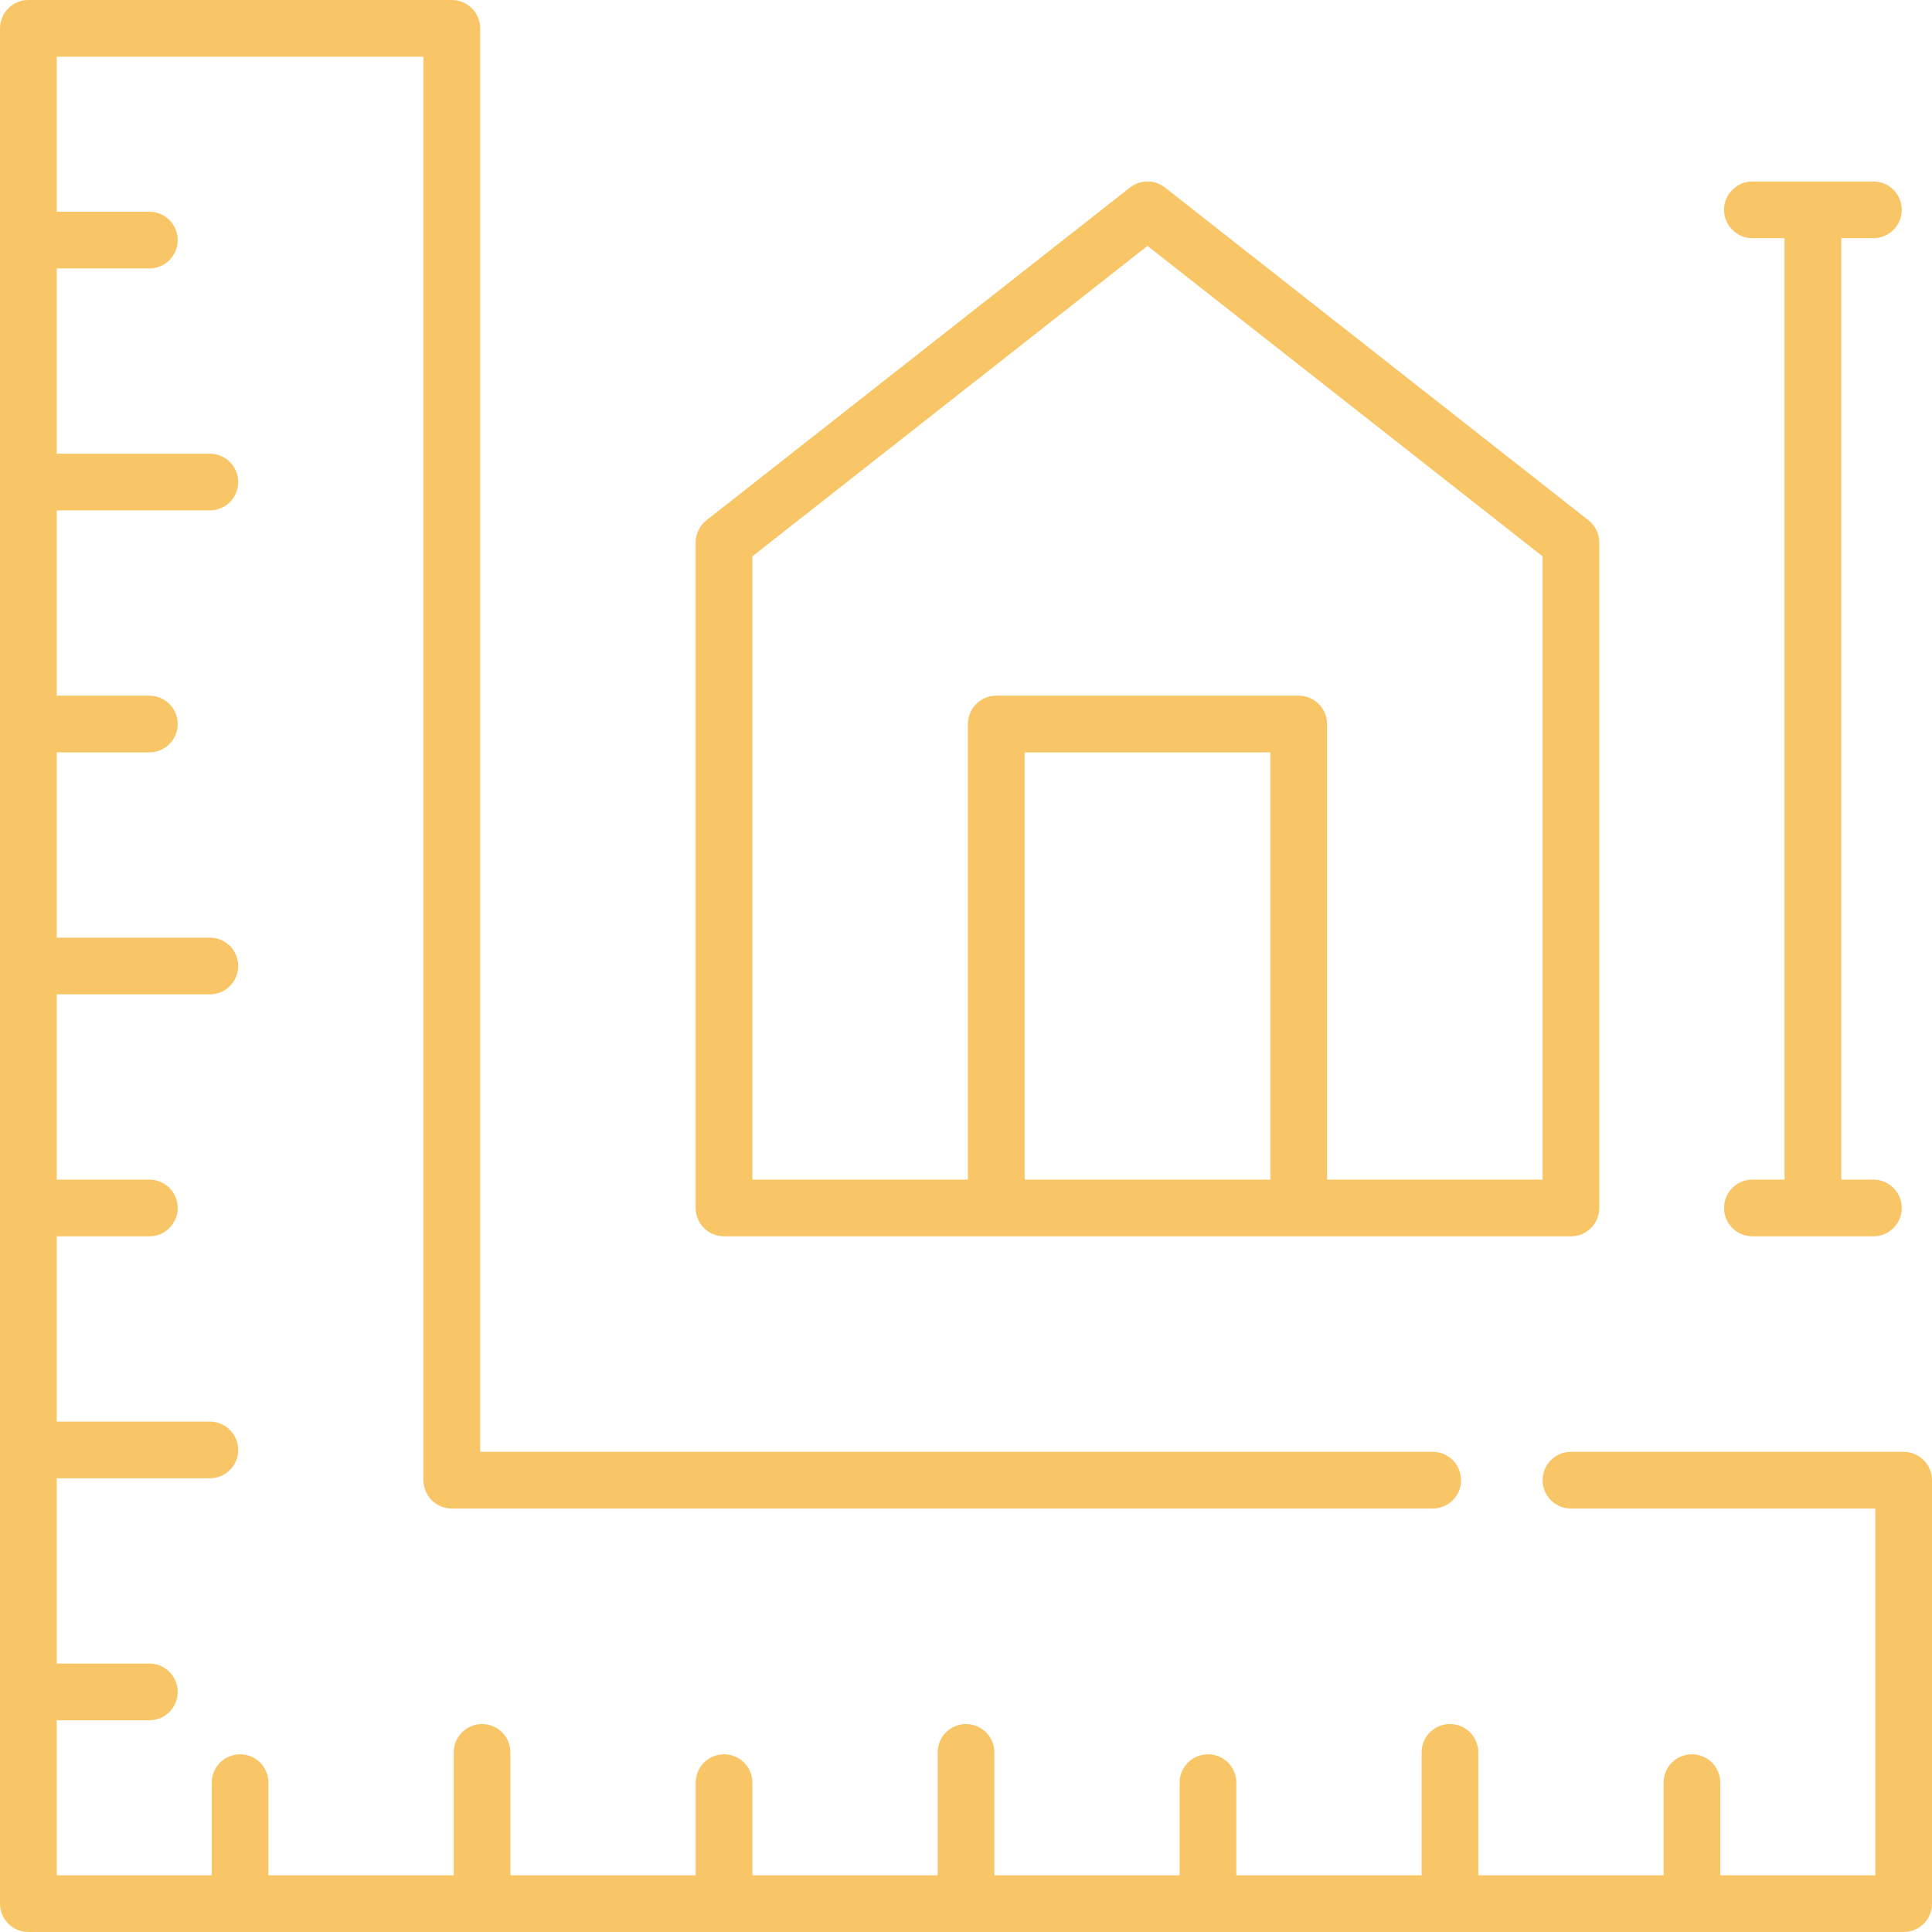
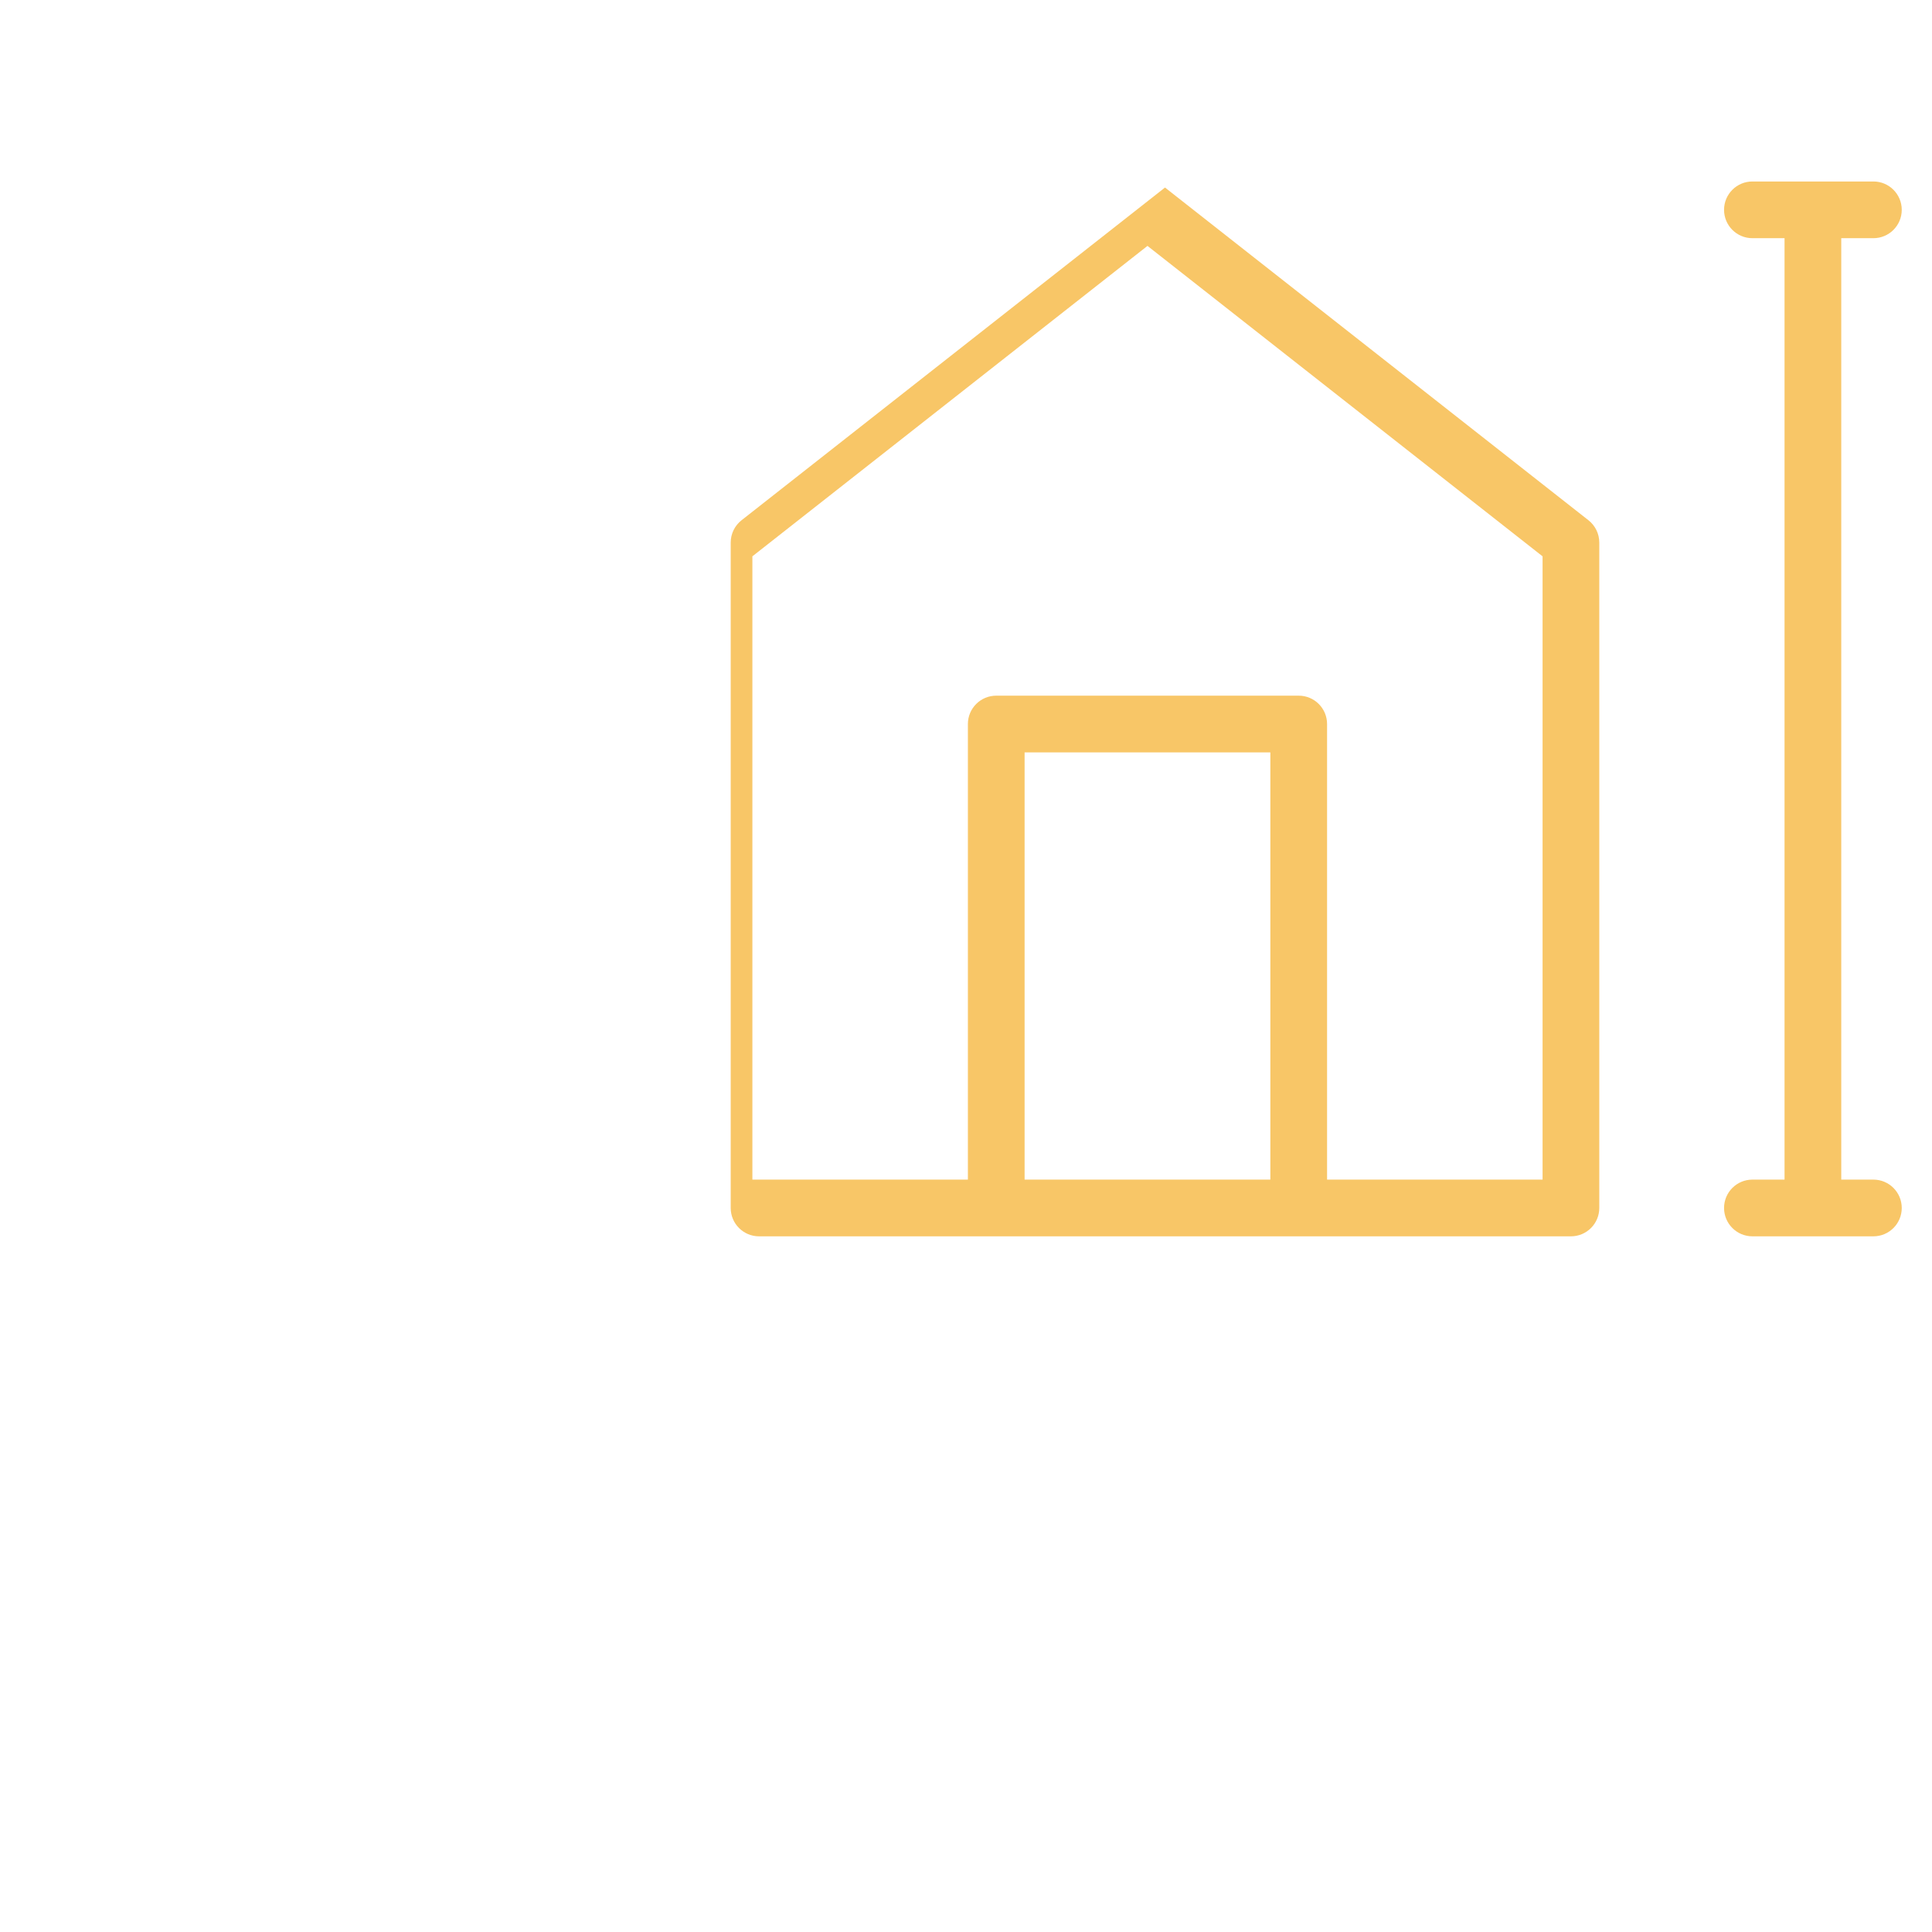
<svg xmlns="http://www.w3.org/2000/svg" id="Capa_1" enable-background="new 0 0 511 511" height="512" viewBox="0 0 511 511" width="512">
  <g id="Outline_20_">
    <g>
-       <path fill="#f8c667" d="m191.5 327h224c4.143 0 7.5-3.358 7.5-7.5v-176c0-2.301-1.057-4.476-2.866-5.897l-112-88c-2.721-2.137-6.547-2.137-9.268 0l-112 88c-1.81 1.422-2.866 3.596-2.866 5.897v176c0 4.142 3.357 7.5 7.5 7.5zm79.5-15v-113h65v113zm-72-164.854 104.5-82.107 104.5 82.107v164.854h-57v-120.5c0-4.142-3.357-7.5-7.5-7.5h-80c-4.143 0-7.5 3.358-7.5 7.5v120.5h-57z" />
+       <path fill="#f8c667" d="m191.5 327h224c4.143 0 7.5-3.358 7.5-7.5v-176c0-2.301-1.057-4.476-2.866-5.897l-112-88l-112 88c-1.81 1.422-2.866 3.596-2.866 5.897v176c0 4.142 3.357 7.5 7.5 7.5zm79.5-15v-113h65v113zm-72-164.854 104.5-82.107 104.5 82.107v164.854h-57v-120.5c0-4.142-3.357-7.5-7.5-7.5h-80c-4.143 0-7.5 3.358-7.5 7.5v120.5h-57z" />
      <path fill="#f8c667" d="m463.5 312c-4.143 0-7.5 3.358-7.5 7.5s3.357 7.5 7.5 7.5h32c4.143 0 7.5-3.358 7.5-7.5s-3.357-7.5-7.5-7.5h-8.5v-249h8.5c4.143 0 7.5-3.358 7.5-7.5s-3.357-7.5-7.5-7.5h-32c-4.143 0-7.5 3.358-7.5 7.5s3.357 7.5 7.5 7.5h8.5v249z" />
-       <path fill="#f8c667" d="m503.5 384h-88c-4.143 0-7.5 3.358-7.5 7.5s3.357 7.5 7.5 7.5h80.5v97h-41v-24.5c0-4.142-3.357-7.5-7.5-7.5s-7.5 3.358-7.5 7.5v24.5h-49v-32.5c0-4.142-3.357-7.5-7.5-7.5s-7.5 3.358-7.5 7.5v32.5h-49v-24.5c0-4.142-3.357-7.5-7.5-7.5s-7.5 3.358-7.5 7.5v24.5h-49v-32.5c0-4.142-3.357-7.5-7.5-7.5s-7.5 3.358-7.5 7.5v32.5h-49v-24.5c0-4.142-3.357-7.5-7.5-7.5s-7.5 3.358-7.5 7.5v24.5h-49v-32.5c0-4.142-3.357-7.5-7.5-7.5s-7.5 3.358-7.5 7.5v32.5h-49v-24.5c0-4.142-3.357-7.5-7.5-7.5s-7.5 3.358-7.5 7.5v24.5h-41v-41.025c.166.011.331.025.5.025h24c4.143 0 7.5-3.358 7.5-7.5s-3.357-7.5-7.5-7.5h-24c-.169 0-.334.014-.5.025v-49.05c.166.011.331.025.5.025h40c4.143 0 7.5-3.358 7.5-7.5s-3.357-7.5-7.5-7.5h-40c-.169 0-.334.014-.5.025v-49.05c.166.011.331.025.5.025h24c4.143 0 7.5-3.358 7.5-7.5s-3.357-7.5-7.5-7.5h-24c-.169 0-.334.014-.5.025v-49.05c.166.011.331.025.5.025h40c4.143 0 7.5-3.358 7.5-7.5s-3.357-7.5-7.5-7.5h-40c-.169 0-.334.014-.5.025v-49.05c.166.011.331.025.5.025h24c4.143 0 7.5-3.358 7.5-7.5s-3.357-7.5-7.5-7.5h-24c-.169 0-.334.014-.5.025v-49.05c.166.011.331.025.5.025h40c4.143 0 7.5-3.358 7.5-7.5s-3.357-7.5-7.5-7.5h-40c-.169 0-.334.014-.5.025v-49.05c.166.011.331.025.5.025h24c4.143 0 7.5-3.358 7.5-7.5s-3.357-7.5-7.5-7.5h-24c-.169 0-.334.014-.5.025v-41.025h97v376.5c0 4.142 3.357 7.5 7.5 7.5h259.435c4.143 0 7.5-3.358 7.5-7.5s-3.357-7.5-7.5-7.5h-251.935v-376.5c0-4.142-3.357-7.5-7.5-7.5h-112c-4.143 0-7.5 3.358-7.5 7.5v496c0 4.142 3.357 7.5 7.5 7.5h496c4.143 0 7.5-3.358 7.5-7.5v-112c0-4.142-3.357-7.5-7.5-7.5z" />
    </g>
  </g>
</svg>